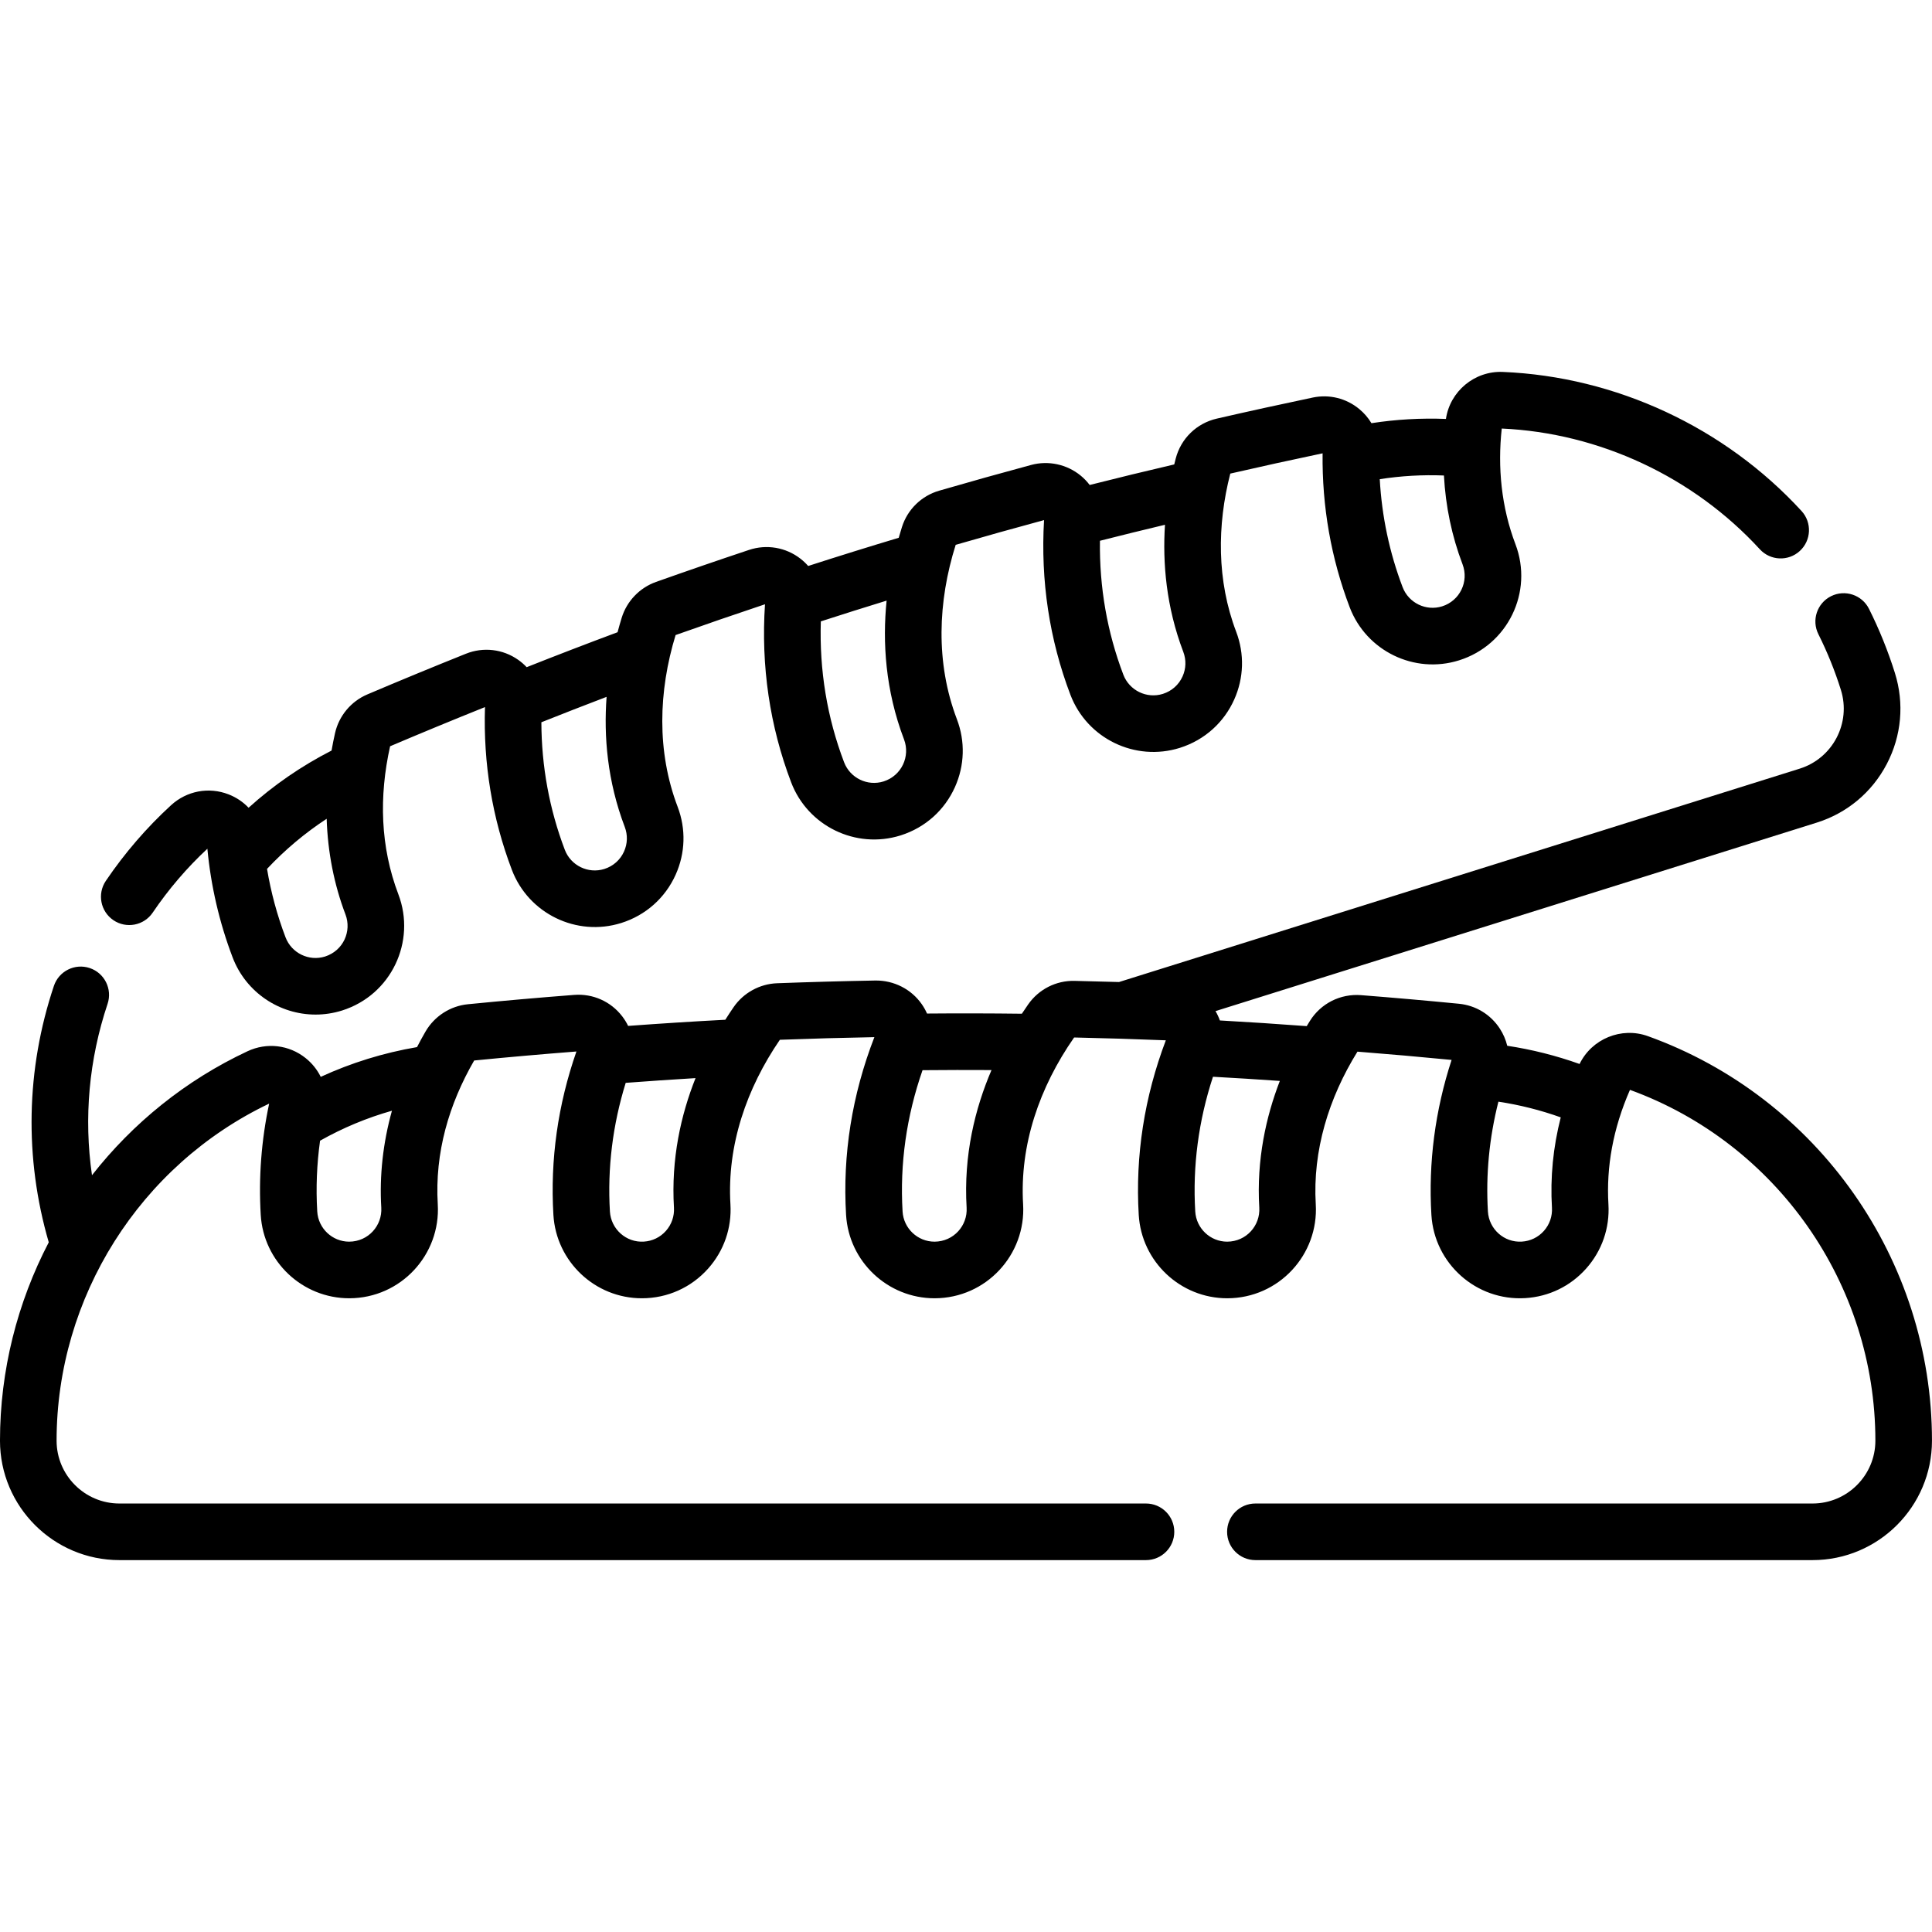
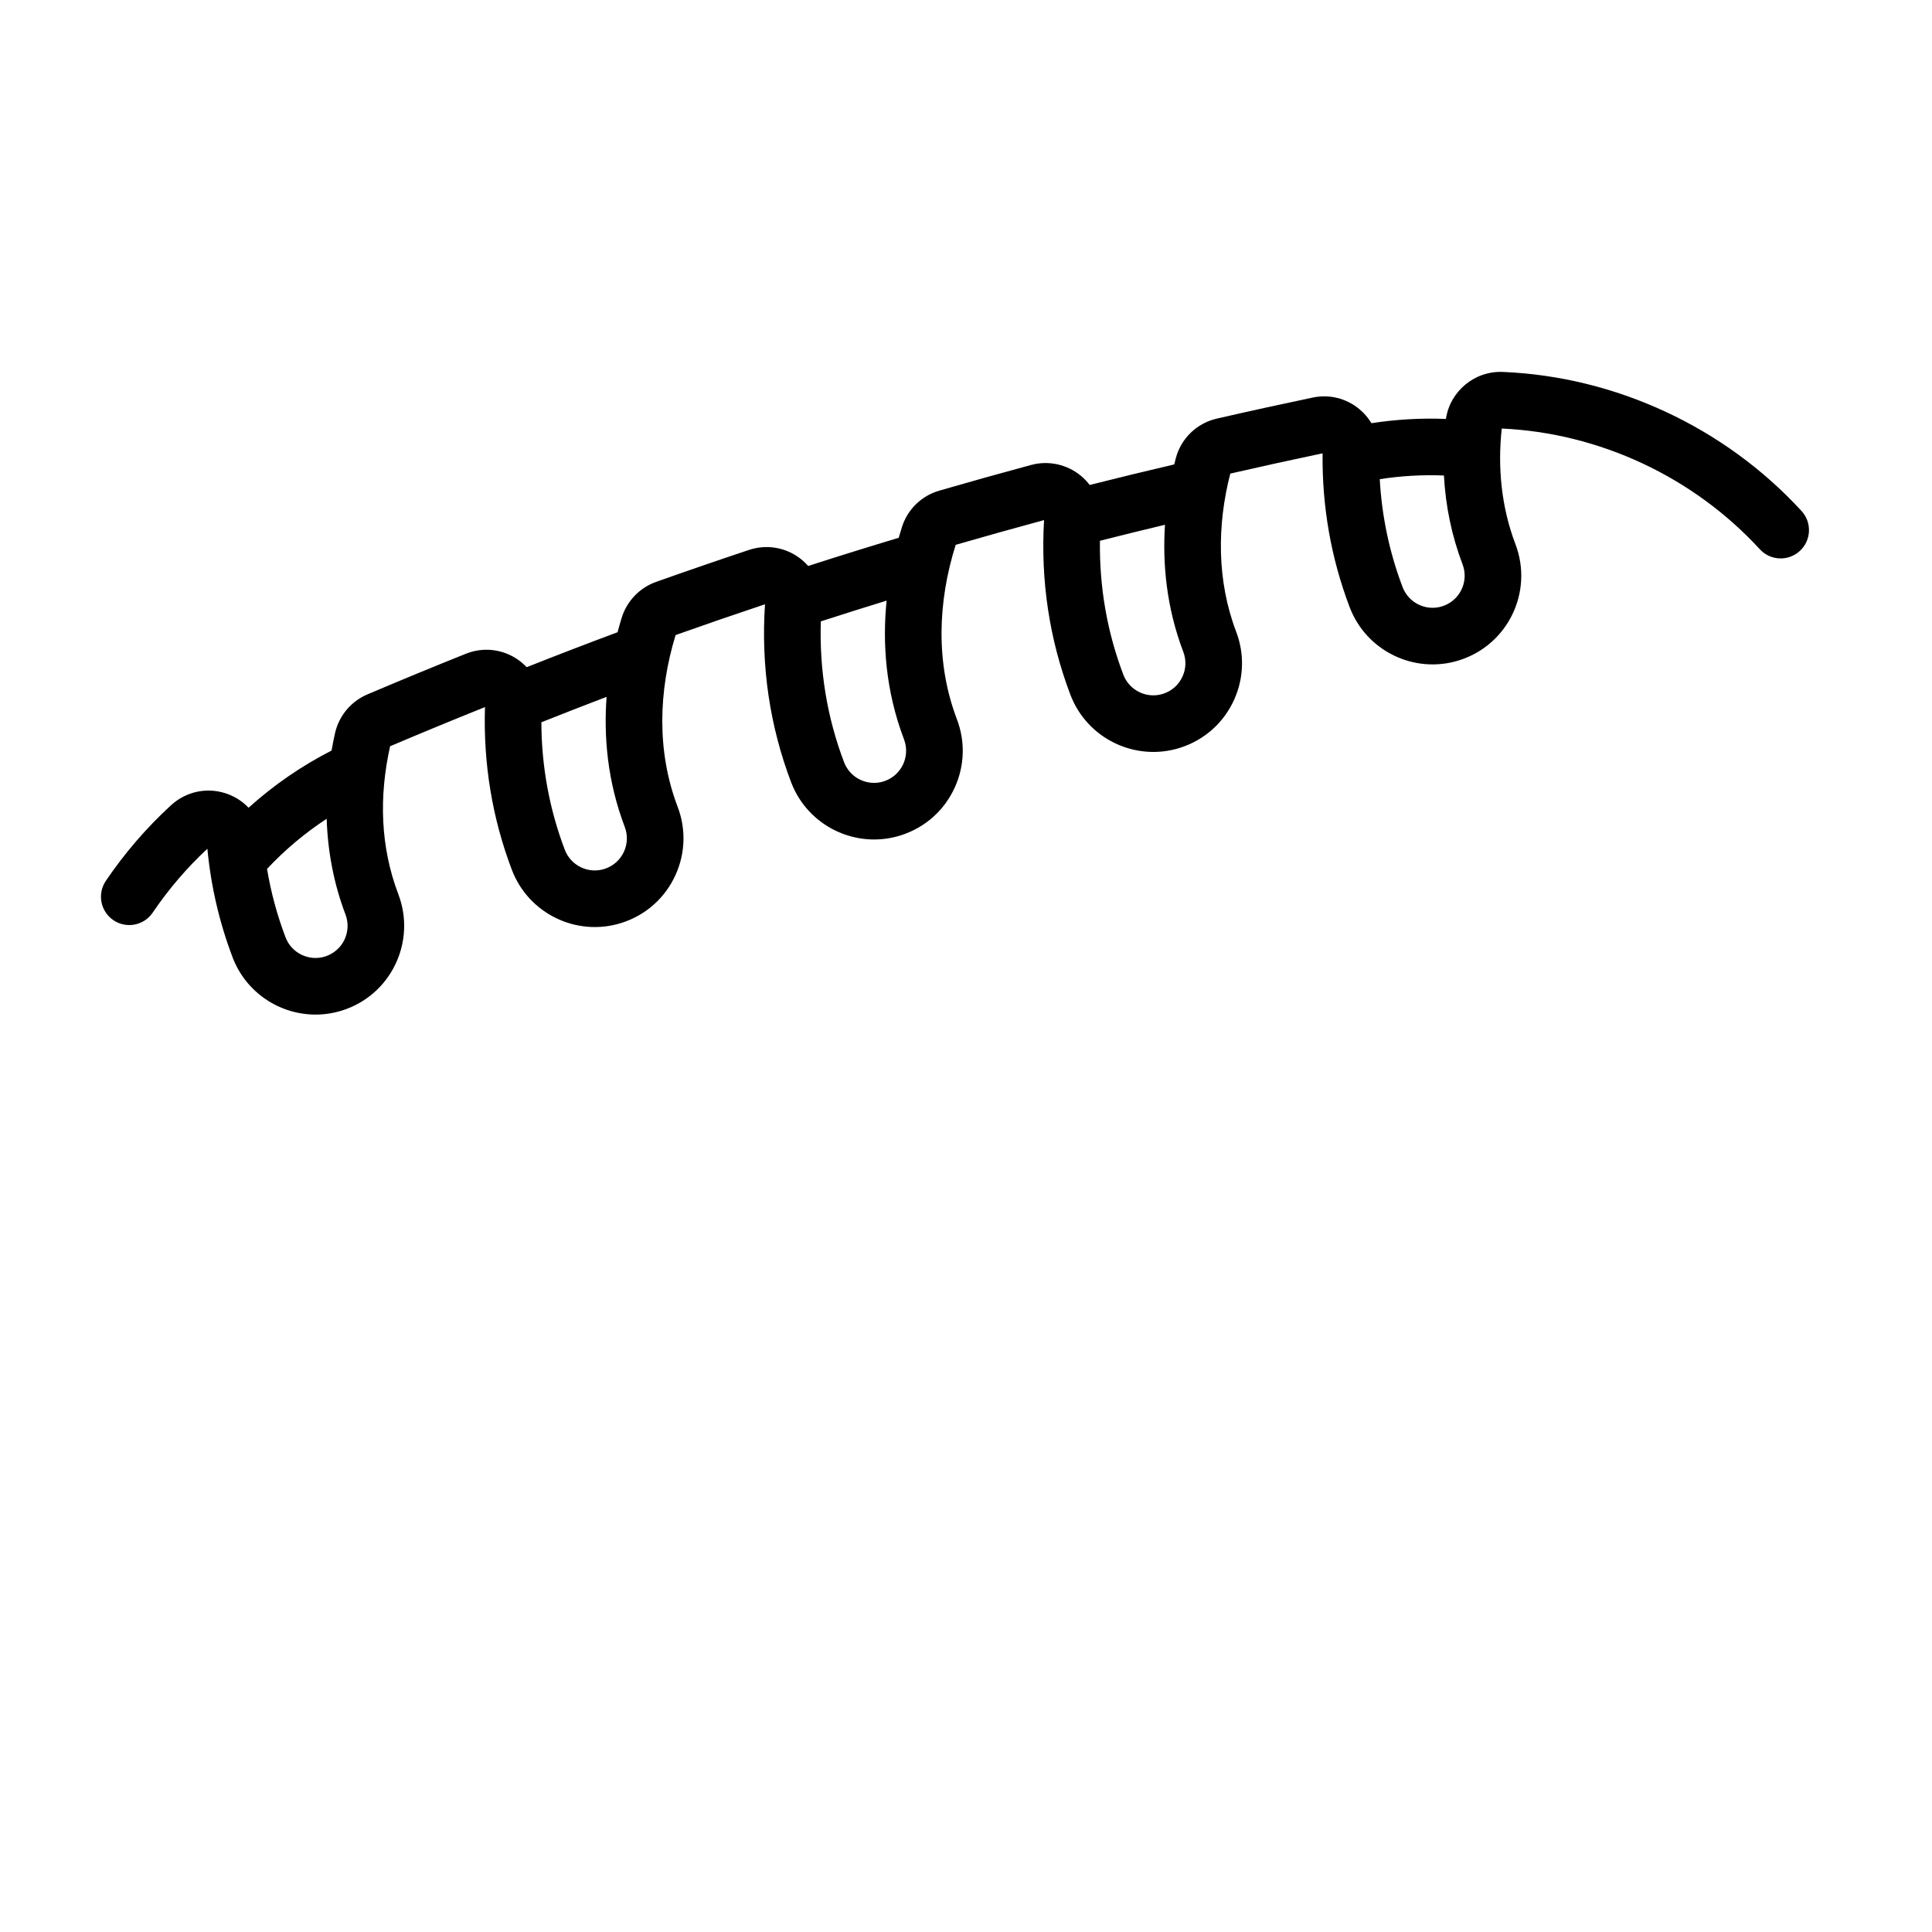
<svg xmlns="http://www.w3.org/2000/svg" id="Capa_1" enable-background="new 0 0 512 512" height="512" viewBox="0 0 512 512" width="512">
  <g>
    <path d="m30.05 243.859c3.429 2.322 8.093 1.427 10.416-2.002 4.202-6.203 9.072-11.893 14.492-16.933.929 9.878 3.178 19.564 6.691 28.803 3.547 9.323 12.461 15.146 21.981 15.146 2.328 0 4.693-.349 7.024-1.079 13.088-4.138 19.655-18.335 14.924-30.775-4.795-12.607-5.168-25.924-2.198-39.252 8.273-3.516 16.729-7.007 25.146-10.382-.474 14.942 1.925 29.454 7.129 43.14 4.413 11.604 17.142 17.787 28.979 14.078 6.435-2.018 11.64-6.6 14.425-12.805 2.571-5.727 2.759-12.111.528-17.979-5.588-14.692-5.092-30.624-.545-45.524 7.826-2.778 15.792-5.521 23.689-8.157-1.079 16.377 1.252 32.25 6.934 47.189 4.415 11.603 17.146 17.788 29.006 14.065 6.659-2.111 11.708-6.804 14.397-12.796 2.57-5.726 2.758-12.111.526-17.979-5.712-15.019-5.048-31.219-.327-46.23 7.714-2.236 15.588-4.441 23.417-6.557-.938 16.059 1.412 31.632 6.988 46.296 4.415 11.604 17.146 17.785 28.999 14.067 6.687-2.115 11.726-6.83 14.405-12.798 2.57-5.727 2.757-12.111.525-17.979-5.147-13.535-5.085-28.206-1.562-41.909 8.061-1.85 16.287-3.656 24.462-5.373-.164 14.113 2.25 27.832 7.178 40.789 4.414 11.604 17.144 17.791 28.979 14.076 12.945-4.056 19.76-18.137 14.951-30.783-3.731-9.813-4.759-20.38-3.627-30.649 25.882 1.167 50.79 12.815 68.39 31.993 2.8 3.051 7.544 3.256 10.597.454 3.052-2.8 3.255-7.545.454-10.597-20.354-22.18-49.212-35.612-79.173-36.853-7.484-.308-13.975 5.128-15.066 12.455-6.606-.258-13.21.119-19.737 1.128-.843-1.404-1.929-2.674-3.233-3.751-3.449-2.85-7.937-3.958-12.312-3.044-8.501 1.782-17.059 3.661-25.438 5.585-5.337 1.227-9.507 5.275-10.882 10.565-.134.513-.266 1.038-.396 1.574-7.49 1.747-14.991 3.57-22.411 5.448-.692-.918-1.497-1.759-2.404-2.5-3.654-2.987-8.559-4.037-13.117-2.807-8.141 2.196-16.334 4.49-24.354 6.816-4.702 1.364-8.391 4.958-9.868 9.613-.293.925-.583 1.884-.864 2.873-8.026 2.409-16.061 4.91-23.994 7.471-.614-.702-1.299-1.351-2.052-1.935-3.874-3.006-8.966-3.874-13.625-2.321-8.212 2.737-16.504 5.592-24.647 8.482-4.341 1.543-7.74 5.091-9.093 9.49-.376 1.223-.745 2.506-1.098 3.842-8.059 3.002-16.125 6.104-24.087 9.263-.676-.718-1.429-1.374-2.255-1.954-4.059-2.854-9.235-3.458-13.845-1.61-8.746 3.502-17.539 7.131-26.134 10.785-4.326 1.839-7.526 5.685-8.561 10.287-.344 1.531-.648 3.06-.913 4.587-8.016 4.105-15.37 9.176-21.988 15.154-1.451-1.525-3.246-2.743-5.3-3.543-5.244-2.04-11.083-.938-15.245 2.873-6.479 5.938-12.296 12.683-17.287 20.05-2.319 3.432-1.423 8.096 2.006 10.419zm352.607-117.847c.437 8.166 2.086 16.042 4.935 23.537 1.744 4.582-.735 9.673-5.416 11.138-4.275 1.339-8.877-.896-10.474-5.095-3.476-9.142-5.504-18.735-6.053-28.604 5.624-.875 11.314-1.201 17.008-.976zm-69.072 46.737c.807 2.122.739 4.432-.19 6.503-.994 2.215-2.852 3.888-5.227 4.635-4.271 1.34-8.876-.896-10.473-5.094-4.286-11.268-6.365-23.182-6.199-35.481 5.708-1.45 11.468-2.868 17.235-4.243-.655 10.098.315 21.746 4.854 33.68zm-74.009 23.201c1.706 4.485-.638 9.619-5.416 11.138-4.276 1.339-8.876-.896-10.474-5.094-4.499-11.831-6.566-24.367-6.158-37.32 5.768-1.868 11.592-3.706 17.43-5.5-1.11 11.025-.343 23.73 4.618 36.776zm-74.008 23.201c.807 2.122.738 4.432-.191 6.503-1.003 2.235-2.879 3.898-5.226 4.635-4.281 1.339-8.879-.898-10.475-5.096-4.084-10.74-6.167-22.087-6.207-33.784 5.717-2.279 11.492-4.529 17.284-6.734-.779 10.448.19 22.314 4.815 34.476zm-78.998-2.163c.286 8.833 1.954 17.383 4.989 25.362 1.679 4.414-.548 9.57-5.415 11.139-4.277 1.341-8.877-.897-10.475-5.095-2.229-5.862-3.869-11.934-4.9-18.13 4.749-5.059 10.032-9.496 15.801-13.276z" />
-     <path d="m436.707 274.587c-7.019-2.526-14.868.713-18.103 7.379-6.226-2.222-12.64-3.838-19.171-4.828-.385-1.593-1.042-3.131-1.966-4.55-2.439-3.75-6.389-6.149-10.834-6.583-8.66-.845-17.389-1.611-25.943-2.28-5.464-.424-10.651 2.19-13.547 6.826-.281.45-.564.912-.848 1.384-7.671-.575-15.374-1.079-23.014-1.505-.305-.855-.691-1.685-1.157-2.478l159.309-49.94c8.068-2.528 14.668-8.048 18.584-15.541 3.917-7.493 4.681-16.062 2.151-24.131-1.824-5.818-4.133-11.534-6.863-16.989-1.854-3.704-6.359-5.203-10.063-3.351-3.704 1.854-5.204 6.359-3.351 10.063 2.373 4.741 4.38 9.708 5.965 14.764 2.746 8.762-2.147 18.125-10.909 20.872l-180.39 56.549c-3.932-.119-7.866-.221-11.778-.305-4.894-.121-9.489 2.222-12.291 6.222-.557.795-1.119 1.623-1.684 2.483-8.39-.103-16.805-.12-25.131-.049-.375-.853-.835-1.677-1.379-2.459-2.798-4.028-7.429-6.352-12.306-6.291-8.645.155-17.411.398-26.055.722-4.604.172-8.91 2.54-11.519 6.336-.725 1.055-1.459 2.168-2.196 3.337-8.601.456-17.225 1.003-25.755 1.634-.43-.887-.953-1.738-1.567-2.539-3.019-3.938-7.769-6.059-12.731-5.679-9.434.73-18.909 1.562-28.16 2.475-4.678.459-8.882 3.172-11.246 7.255-.786 1.358-1.534 2.726-2.244 4.104-8.877 1.519-17.412 4.158-25.515 7.883-.929-1.889-2.277-3.589-3.998-4.966-4.392-3.516-10.295-4.212-15.406-1.818-16.396 7.678-30.406 19.055-41.216 32.854-2.193-15.186-.81-30.652 4.131-45.411 1.314-3.928-.804-8.178-4.731-9.493-3.925-1.312-8.178.804-9.493 4.731-7.401 22.105-7.87 45.589-1.363 67.951-8.322 15.968-12.924 33.953-12.924 52.568 0 17.454 14.199 31.653 31.653 31.653h272.047c4.143 0 7.5-3.357 7.5-7.5s-3.357-7.5-7.5-7.5h-272.047c-9.183 0-16.653-7.471-16.653-16.653 0-38.004 22.081-72.982 56.332-89.322-2.069 9.702-2.82 19.618-2.231 29.485.74 12.393 11.038 22.1 23.466 22.1 13.715-.029 24.244-11.605 23.45-24.902-.817-13.688 2.956-26.514 9.646-38.112 8.906-.876 18.02-1.678 27.1-2.385-4.922 14.115-6.975 28.68-6.102 43.298.739 12.394 11.036 22.102 23.443 22.102 6.764 0 13.096-2.836 17.593-7.903 4.166-4.695 6.254-10.731 5.88-16.997-.937-15.711 4.317-30.763 13.099-43.604 8.31-.311 16.731-.545 25.046-.697-5.93 15.305-8.453 31.149-7.5 47.102.74 12.393 11.038 22.1 23.466 22.1 13.701-.029 24.245-11.591 23.45-24.902-.941-15.77 4.336-31.033 13.517-44.211 8.082.175 16.255.427 24.306.748-5.698 15.046-8.114 30.609-7.179 46.266.74 12.393 11.038 22.1 23.466 22.1 13.715-.029 24.244-11.605 23.45-24.902-.849-14.211 3.427-28.181 11.046-40.457 8.229.645 16.619 1.381 24.949 2.19-4.377 13.415-6.178 27.229-5.352 41.067.771 12.932 11.91 22.838 24.857 22.059 6.267-.373 12.012-3.165 16.179-7.86 4.166-4.695 6.254-10.731 5.88-16.997-.586-9.825 1.187-20.034 5.707-30.333 38.917 14.147 65.036 51.462 65.036 92.967 0 9.183-7.471 16.653-16.652 16.653h-147.648c-4.143 0-7.5 3.357-7.5 7.5s3.357 7.5 7.5 7.5h147.647c17.453 0 31.652-14.199 31.652-31.653.001-47.929-30.257-91.012-75.292-107.206zm-344.163 54.469c-4.481 0-8.202-3.512-8.471-7.993-.373-6.262-.122-12.547.748-18.767 6.045-3.407 12.413-6.061 19.049-7.942-2.369 8.514-3.335 17.172-2.826 25.693.281 4.715-3.4 8.977-8.5 9.009zm83.932-2.859c-1.507 1.698-3.585 2.708-5.855 2.844-4.688.3-8.709-3.325-8.987-7.979-.685-11.471.722-22.921 4.183-34.094 6.13-.464 12.314-.883 18.507-1.255-3.87 9.736-6.494 21.349-5.719 34.336.133 2.266-.622 4.449-2.129 6.148zm71.188 2.859c-4.481 0-8.202-3.512-8.471-7.994-.754-12.634 1.023-25.214 5.287-37.452 6.057-.057 12.164-.069 18.277-.034-4.358 10.188-7.426 22.539-6.594 36.472.282 4.714-3.399 8.976-8.499 9.008zm77.56 0c-4.481 0-8.202-3.512-8.471-7.994-.718-12.032.862-24.022 4.698-35.711 5.88.324 11.8.693 17.716 1.107-3.646 9.44-6.205 20.845-5.444 33.589.282 4.715-3.399 8.977-8.499 9.009zm83.931-2.859c-1.507 1.698-3.585 2.708-5.855 2.844-4.702.3-8.709-3.325-8.987-7.979-.582-9.763.353-19.524 2.781-29.105 5.628.847 11.155 2.238 16.52 4.156-2.026 7.924-2.808 15.932-2.331 23.936.135 2.266-.62 4.449-2.128 6.148z" />
  </g>
</svg>